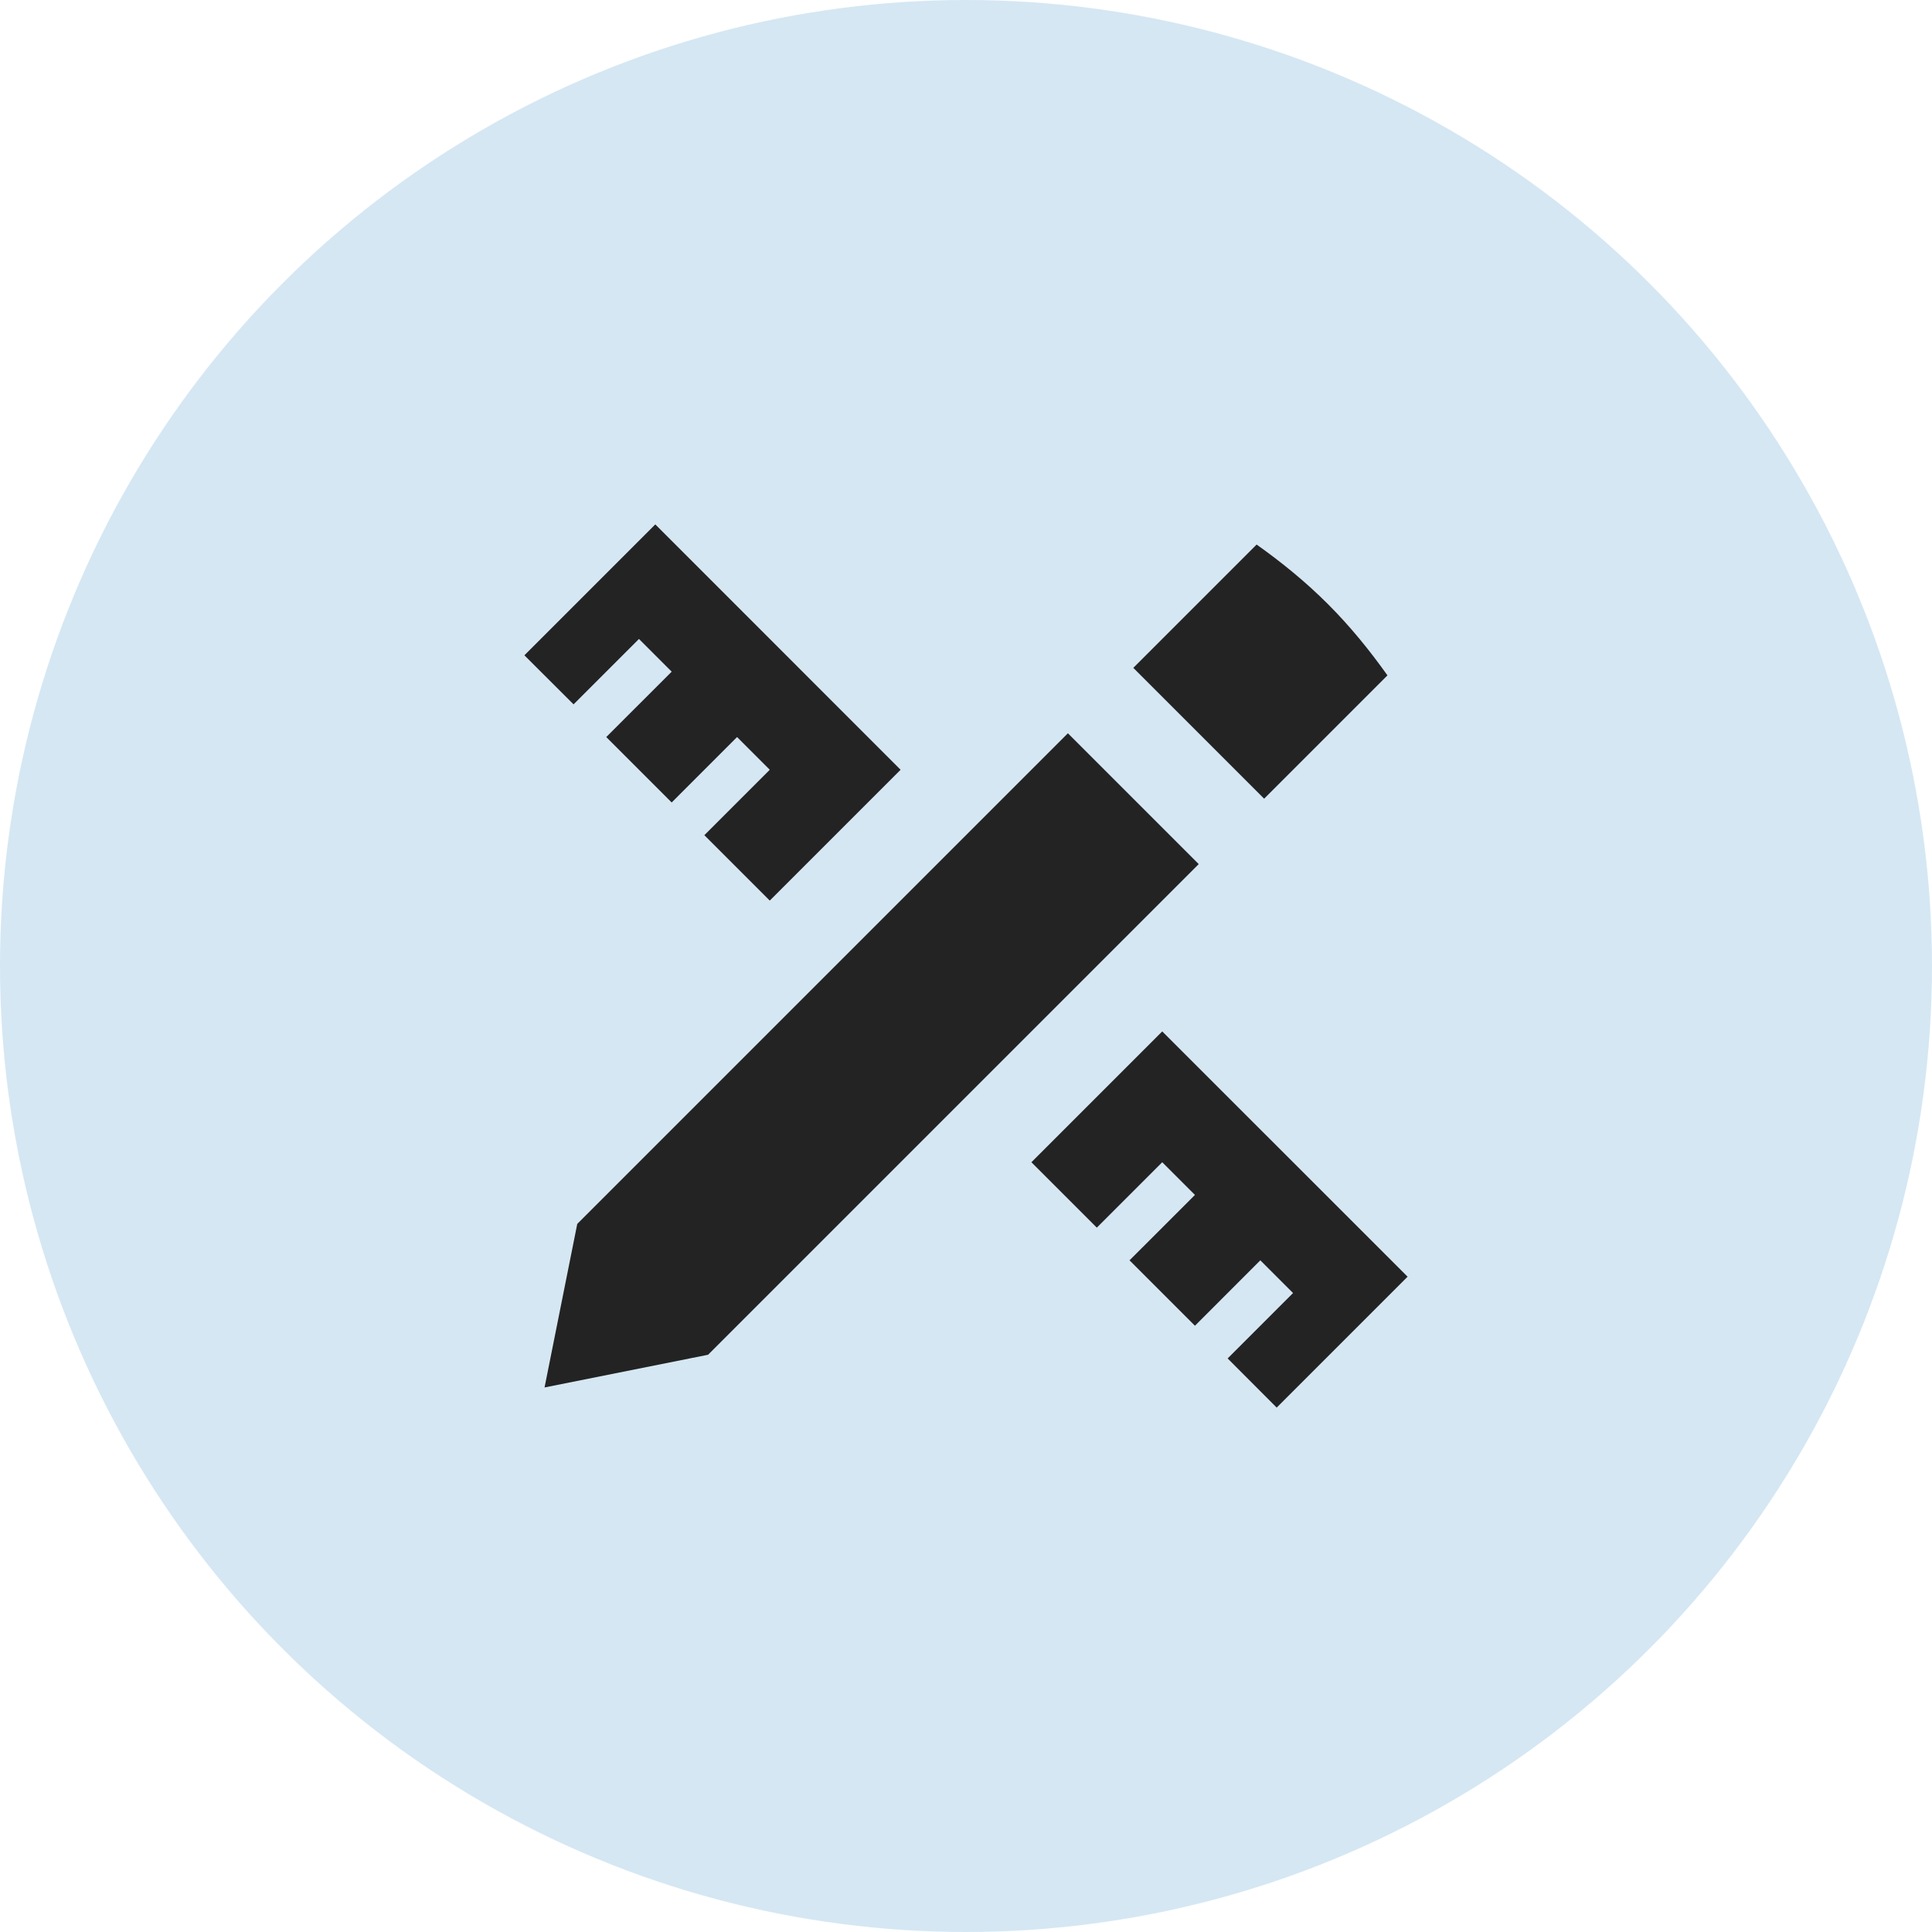
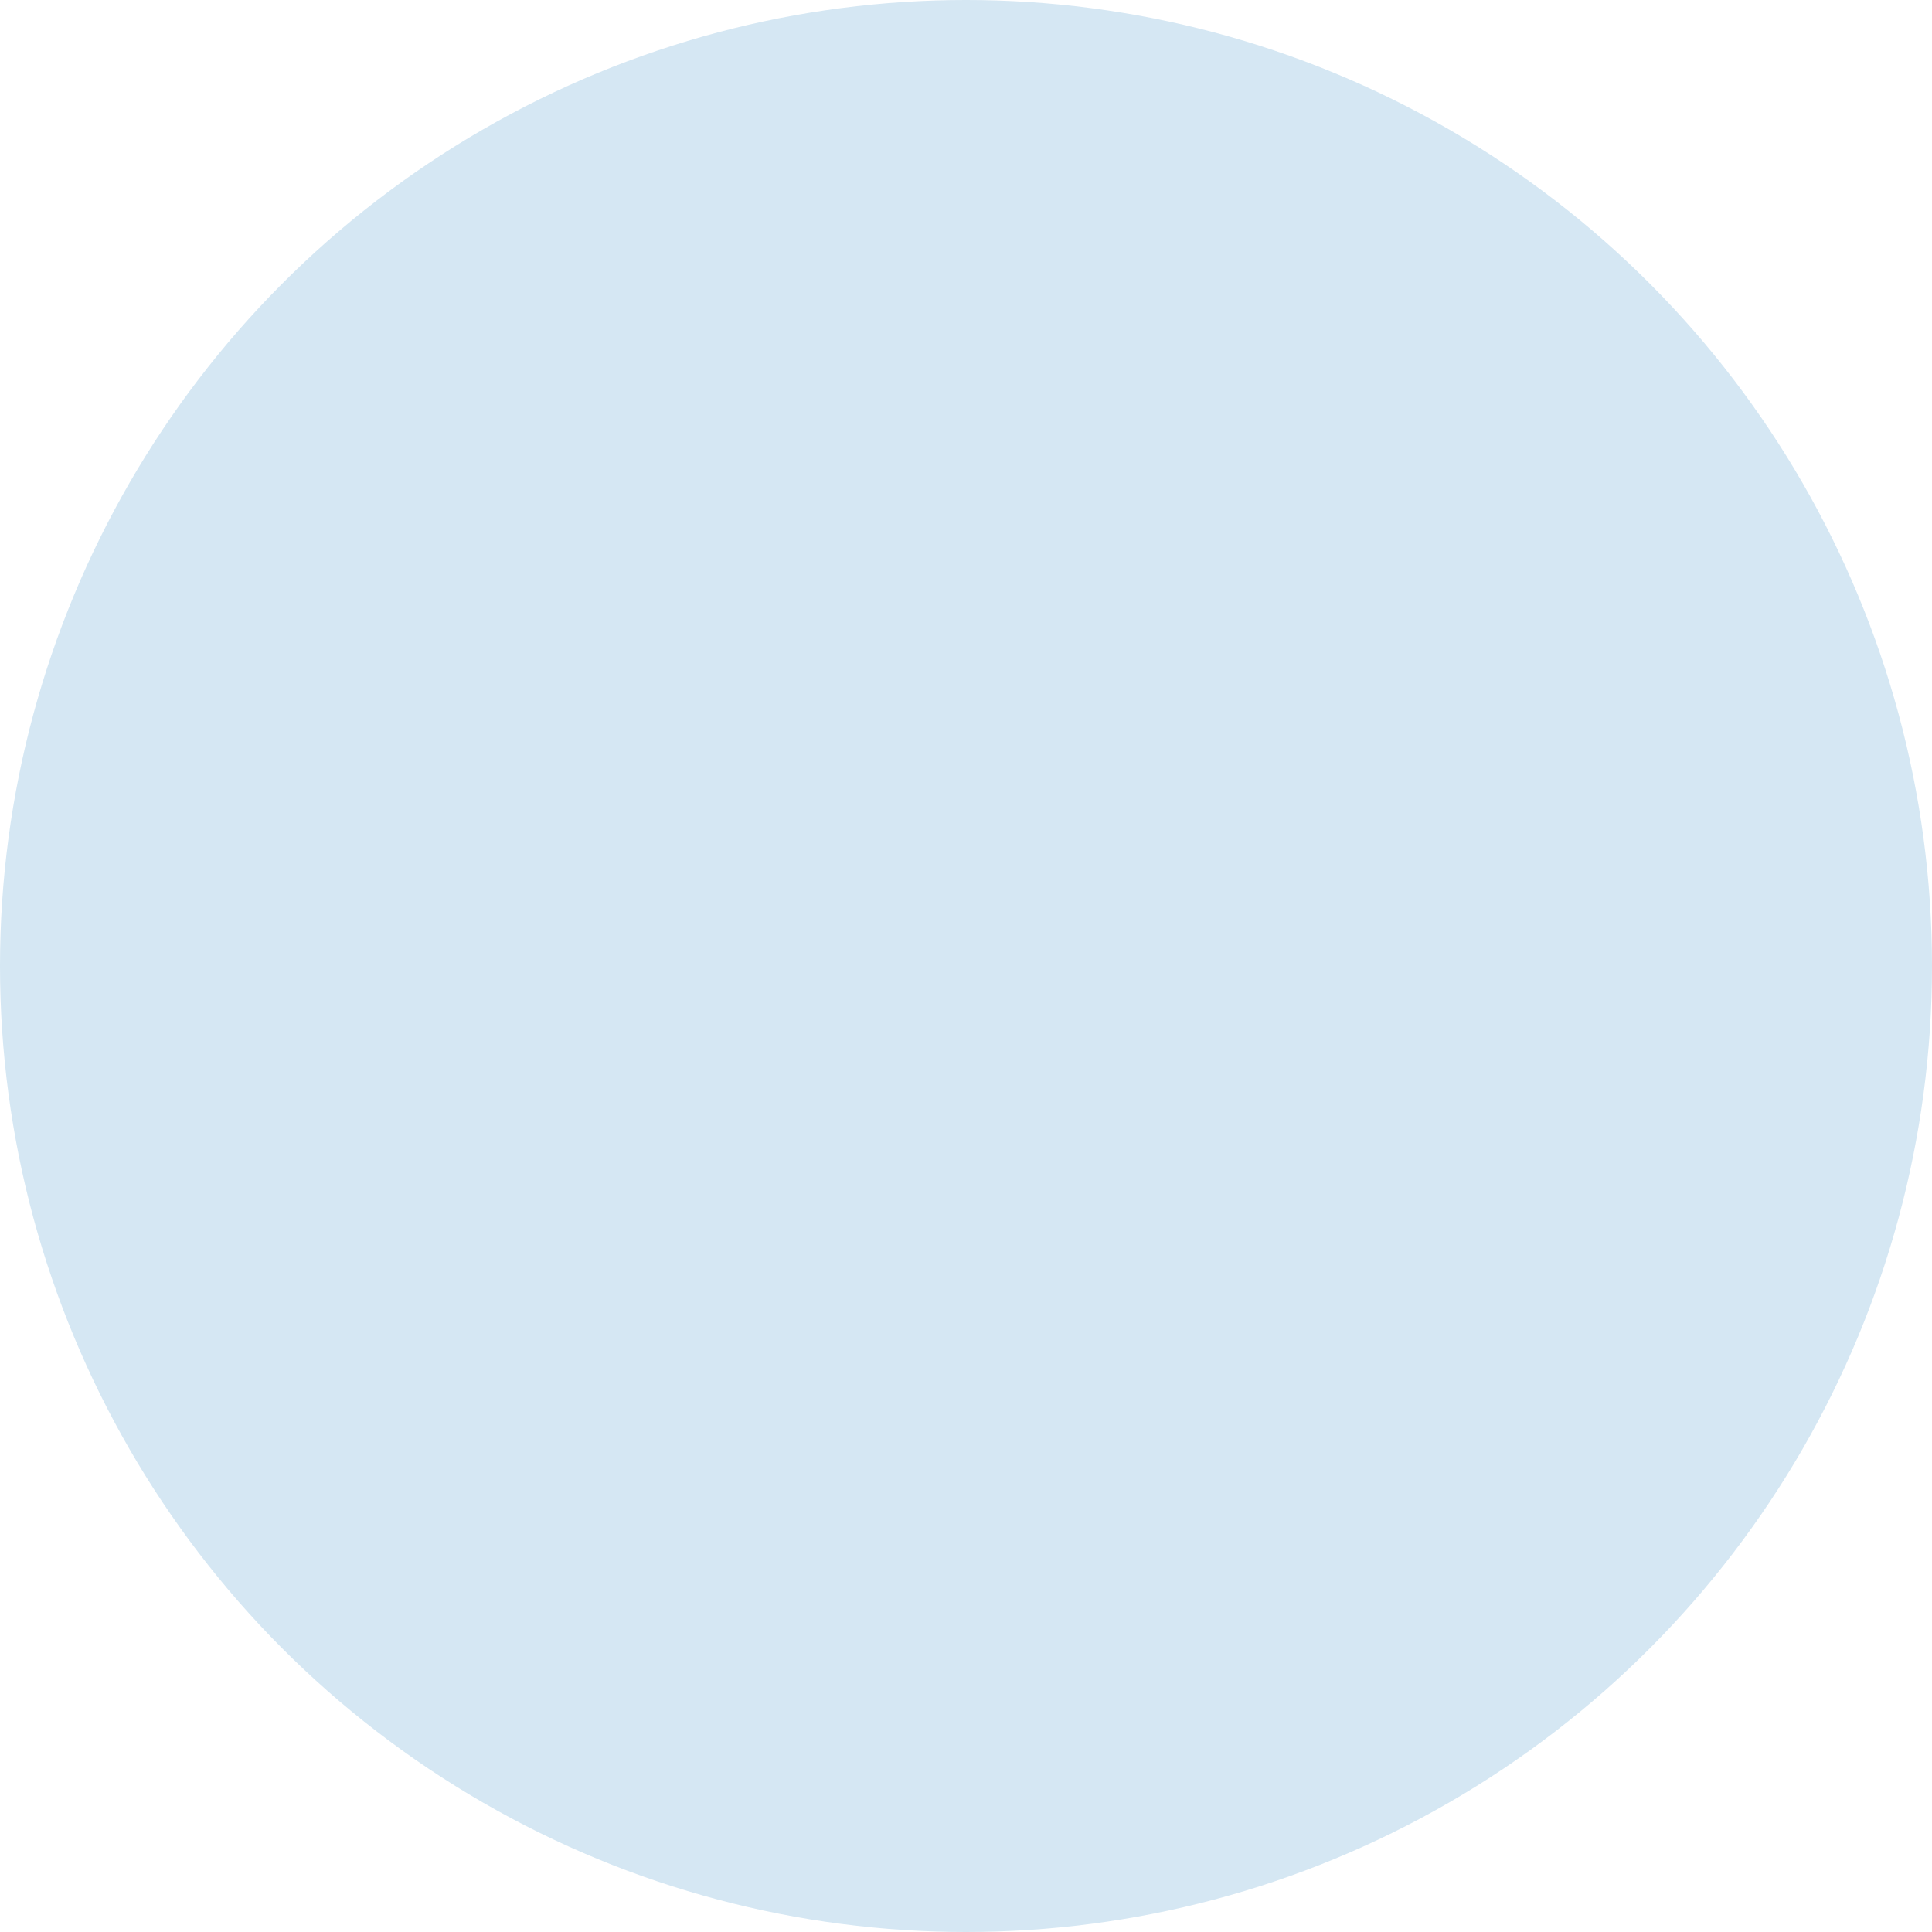
<svg xmlns="http://www.w3.org/2000/svg" width="70px" height="70px" viewBox="0 0 70 70">
  <title>custom-solution</title>
  <g id="Page-1" stroke="none" stroke-width="1" fill="none" fill-rule="evenodd">
    <g id="custom-doors-la-copy" transform="translate(-1121, -1947)">
      <g id="Group-5" transform="translate(1121, 1947)">
        <circle id="Oval-Copy-5" fill="#D5E7F3" cx="35" cy="35" r="35" />
-         <path d="M23.743,19 L19,23.743 L20.781,25.52 L23.151,23.151 L24.336,24.336 L21.966,26.705 L24.336,29.075 L26.705,26.705 L27.89,27.89 L25.52,30.26 L27.89,32.63 L32.63,27.89 L23.743,19 Z M45.53,19.73 L41.062,24.198 L45.802,28.938 L50.27,24.47 C49.628,23.567 48.923,22.697 48.113,21.887 C47.303,21.077 46.433,20.372 45.53,19.73 Z M38.692,26.568 L20.915,44.345 L19.73,50.27 L25.655,49.085 L43.432,31.308 L38.692,26.568 Z M42.11,37.37 L37.37,42.11 L39.74,44.48 L42.11,42.11 L43.295,43.295 L40.925,45.664 L43.295,48.034 L45.664,45.664 L46.849,46.849 L44.48,49.219 L46.257,51 L51,46.257 L42.11,37.37 Z" id="rect1114" fill="#232323" fill-rule="nonzero" />
      </g>
    </g>
  </g>
</svg>